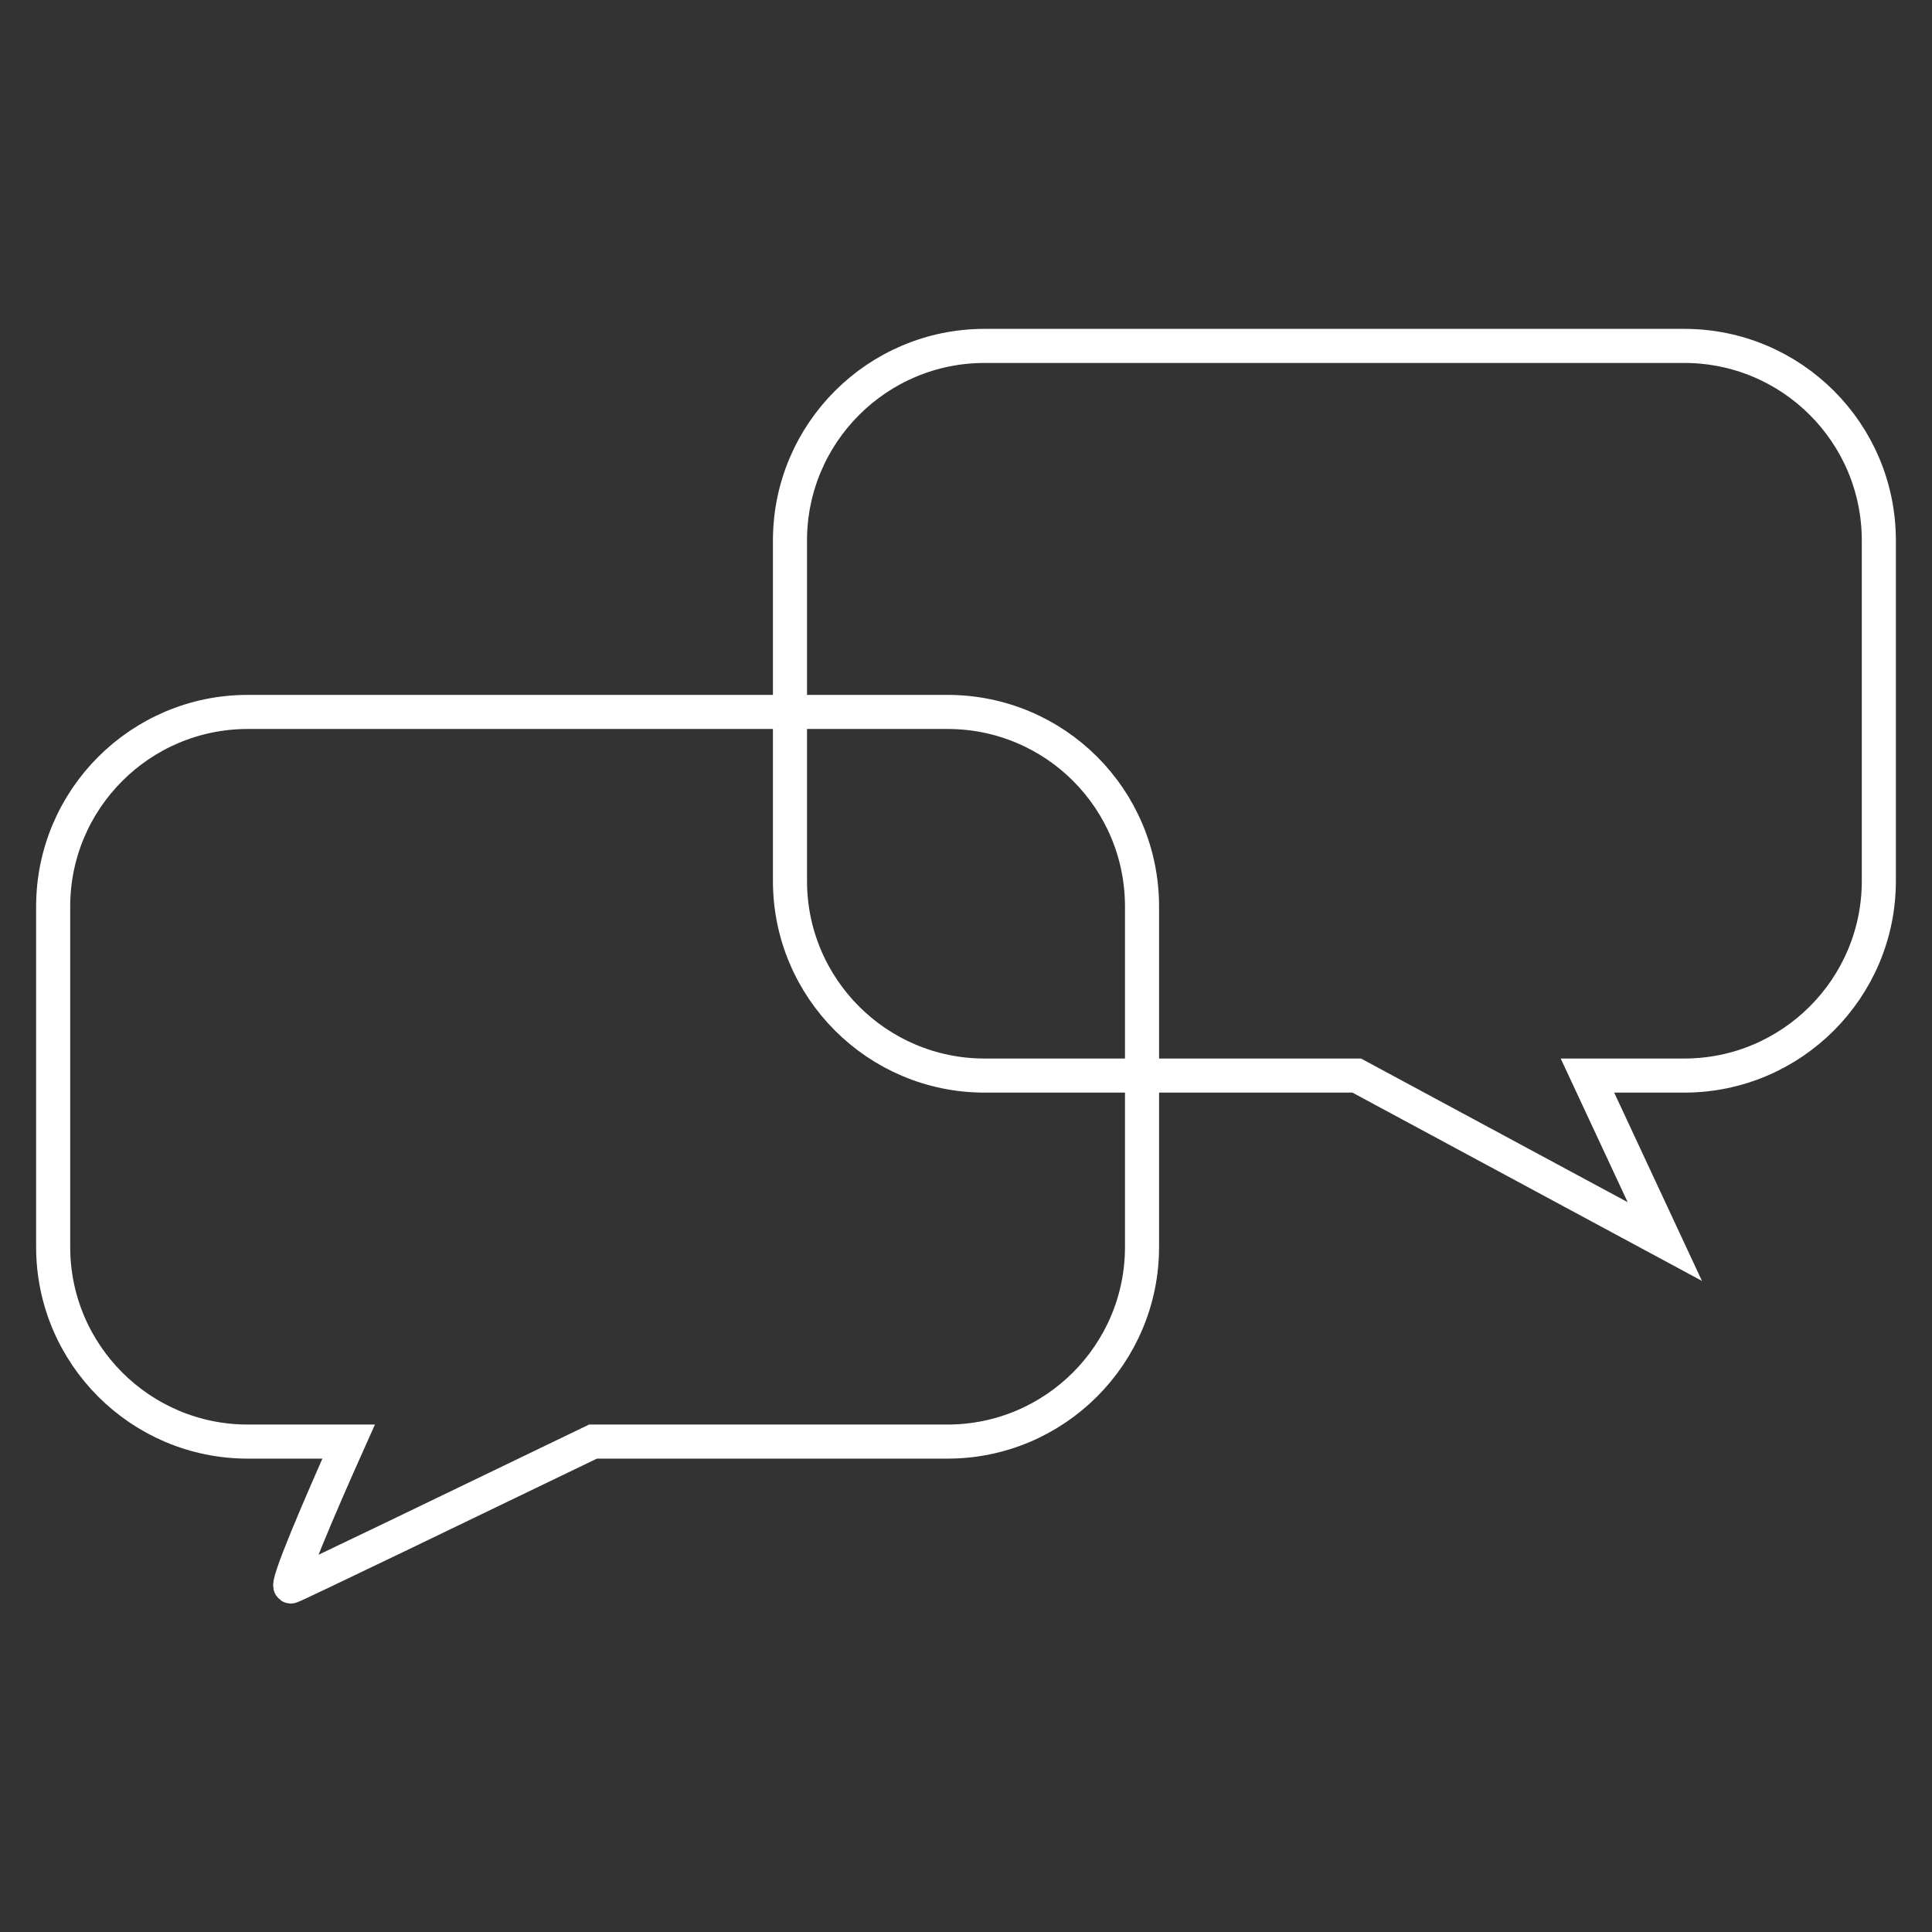
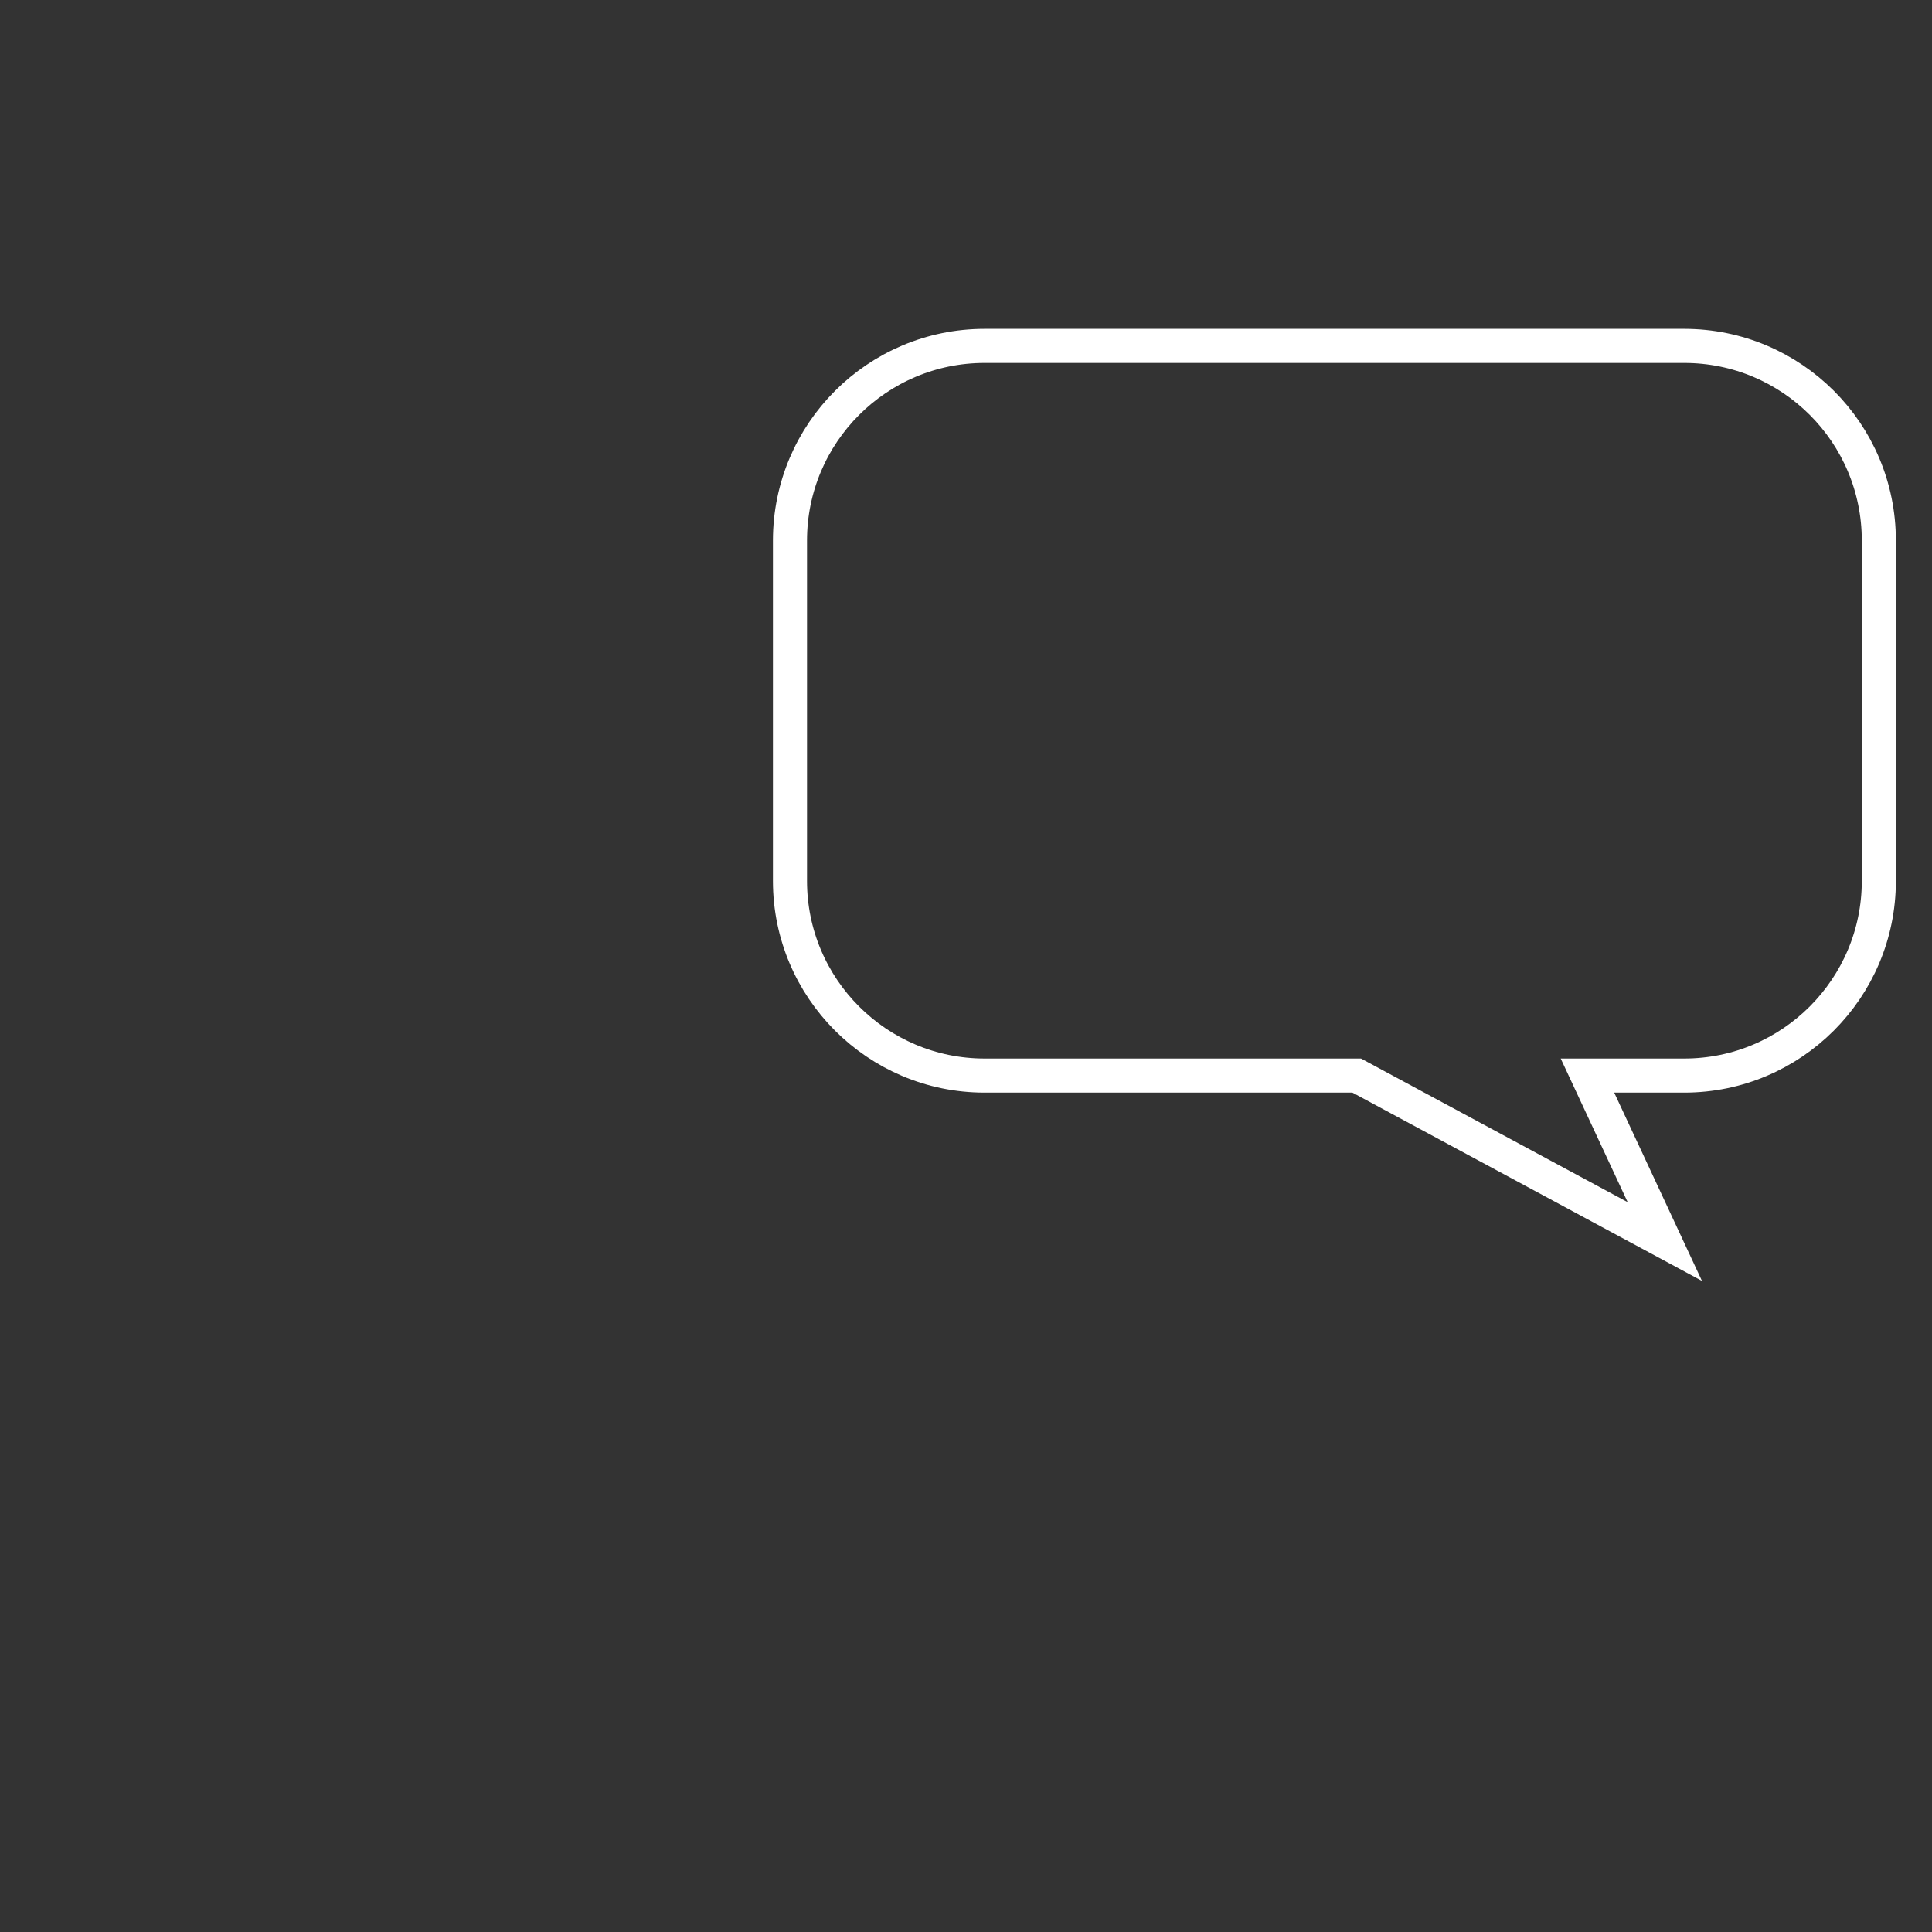
<svg xmlns="http://www.w3.org/2000/svg" x="0px" y="0px" viewBox="0 0 56.69 56.69" style="enable-background:new 0 0 56.69 56.69;" xml:space="preserve">
  <rect x="0" y="0" width="56.69" height="56.69" fill="#333333" stroke="none" />
  <style type="text/css">	.st0{fill:#B1B3B6;}	.st1{fill:none;stroke:#FFFFFF;stroke-miterlimit:10;}	.st2{fill:#FFFFFF;}	.st3{fill:none;stroke:#FFFFFF;stroke-linecap:round;stroke-linejoin:round;stroke-miterlimit:10;}	.st4{fill:none;stroke:#FFFFFF;stroke-width:0.977;stroke-miterlimit:10;}	.st5{fill:none;stroke:#FFFFFF;stroke-width:0.963;stroke-miterlimit:10;}	.st6{fill:#E6C555;stroke:#FFFFFF;stroke-miterlimit:10;}	.st7{fill:none;stroke:#FFFFFF;stroke-miterlimit:10;stroke-dasharray:3.522,3.522;}	.st8{fill:none;stroke:#FFFFFF;stroke-miterlimit:10;stroke-dasharray:3.275,3.275;}	.st9{fill:none;stroke:#FFFFFF;stroke-miterlimit:10;stroke-dasharray:3.034,3.034;}	.st10{fill:none;stroke:#FFFFFF;stroke-linecap:round;stroke-miterlimit:10;}	.st11{fill-rule:evenodd;clip-rule:evenodd;fill:none;stroke:#FFFFFF;stroke-miterlimit:10;}	.st12{fill:#70ACAC;}	.st13{fill:#4666B0;}	.st14{fill:#8675B6;}	.st15{fill:#7E6EB2;}	.st16{fill:#FDBD5A;}	.st17{fill:#F8972D;}</style>
  <g id="Laag_1">
    <g>
-       <path class="st1" d="M27.8,20.89H7.27c-3.15,0-5.71,2.56-5.71,5.71v9.99c0,3.15,2.56,5.71,5.71,5.71h2.96   c-0.82,1.83-1.89,4.32-1.69,4.25c0.2-0.07,5.13-2.45,8.86-4.25H27.8c3.15,0,5.71-2.56,5.71-5.71V26.6   C33.51,23.44,30.96,20.89,27.8,20.89z" />
      <path class="st1" d="M49.42,10.15H28.89c-3.15,0-5.71,2.56-5.71,5.71v9.99c0,3.15,2.56,5.71,5.71,5.71h10.92l9.04,4.87l-2.27-4.87   h2.84c3.15,0,5.71-2.56,5.71-5.71v-9.99C55.13,12.7,52.57,10.15,49.42,10.15z" />
    </g>
  </g>
  <g id="Laag_2" />
</svg>